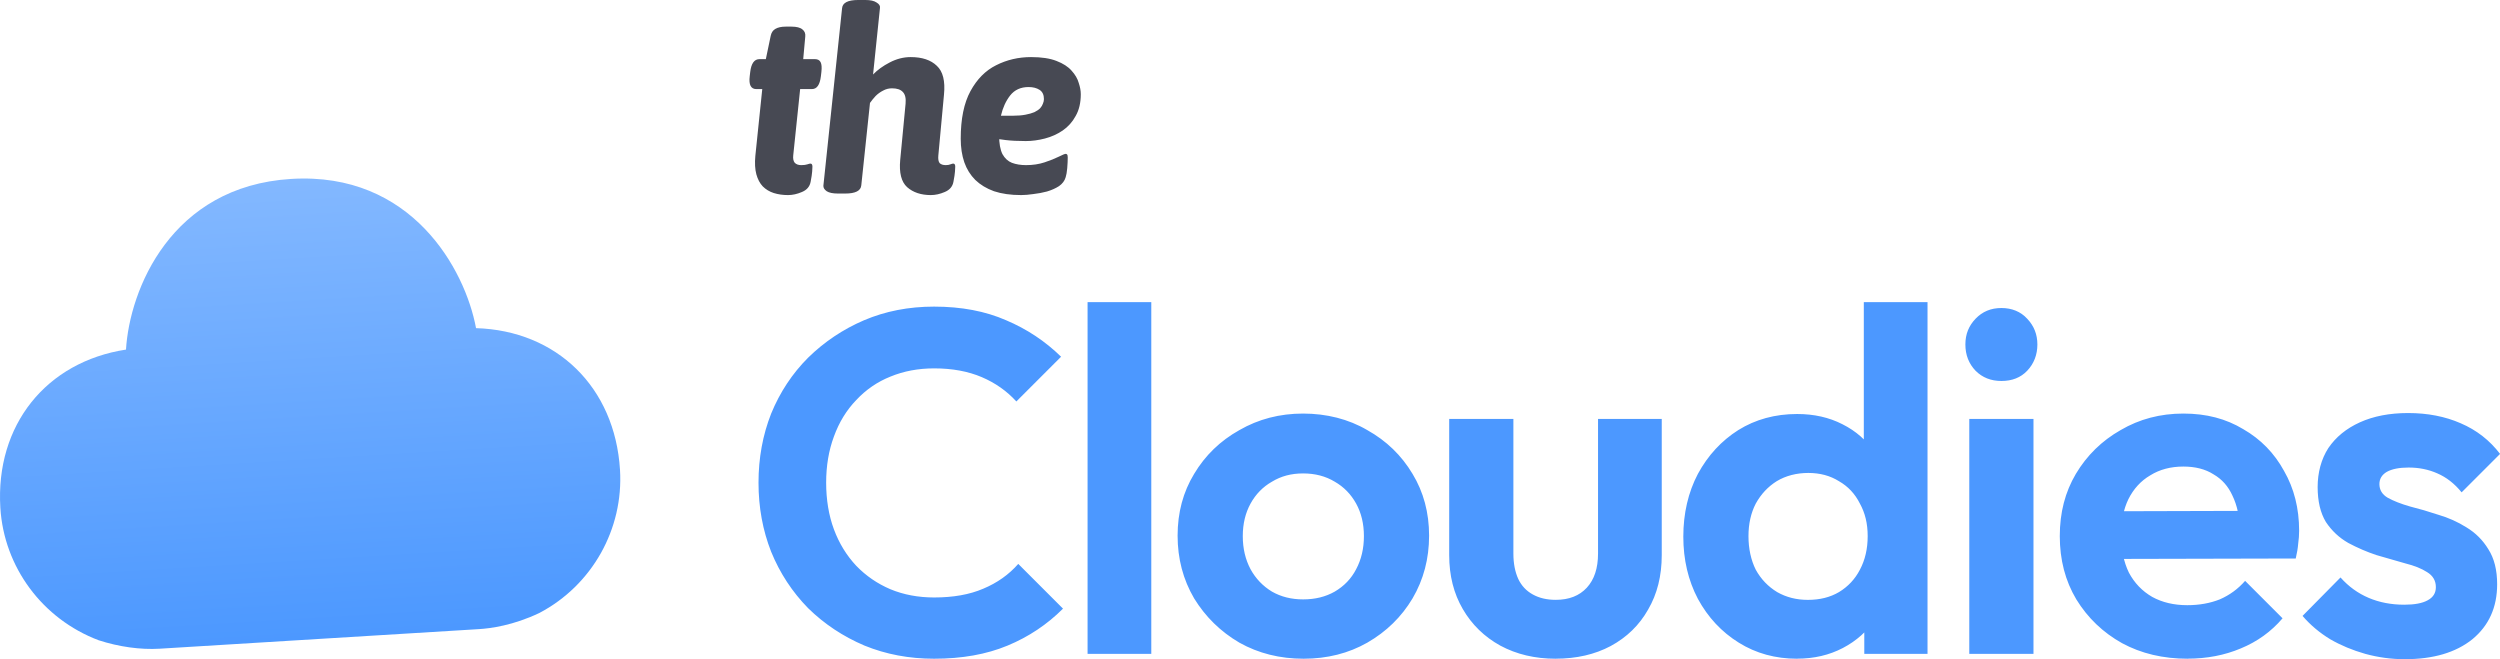
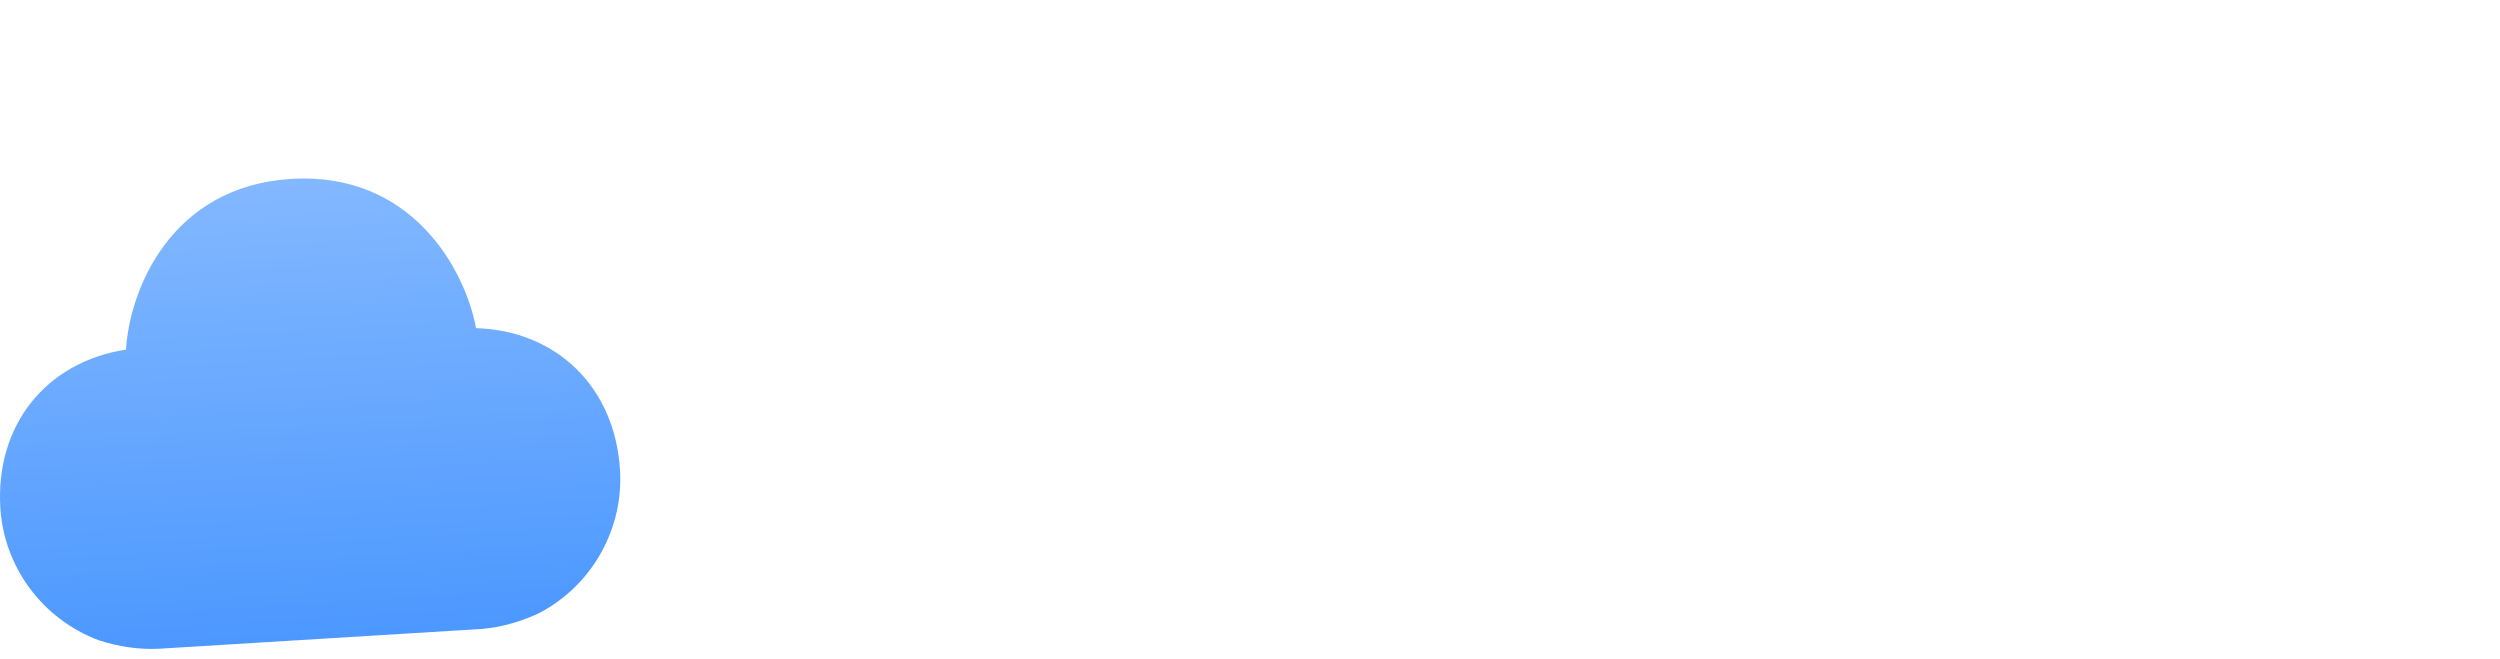
<svg xmlns="http://www.w3.org/2000/svg" viewBox="0 0 781.21 205.99" data-sanitized-data-name="Layer 2" data-name="Layer 2" id="Layer_2">
  <defs>
    <style>
      .cls-1 {
        fill: #4c98ff;
      }

      .cls-1, .cls-2, .cls-3 {
        stroke-width: 0px;
      }

      .cls-2 {
        fill: url(#linear-gradient);
        fill-rule: evenodd;
      }

      .cls-3 {
        fill: #474953;
      }
    </style>
    <linearGradient gradientUnits="userSpaceOnUse" gradientTransform="translate(0 207.99) scale(1 -1)" y2="8.35" x2="99.8" y1="152.08" x1="90.98" id="linear-gradient">
      <stop stop-color="#83b8ff" offset="0" />
      <stop stop-color="#4c98ff" offset="1" />
    </linearGradient>
  </defs>
  <g data-sanitized-data-name="Layer 1" data-name="Layer 1" id="Layer_1-2">
-     <path d="M291.89,205.84c-7.8,0-15.05-1.37-21.74-4.1-6.69-2.84-12.57-6.74-17.63-11.7-4.96-5.07-8.82-10.94-11.55-17.63-2.63-6.69-3.95-13.88-3.95-21.58s1.32-14.9,3.95-21.58c2.74-6.69,6.59-12.51,11.55-17.48,5.07-4.96,10.89-8.87,17.48-11.7,6.69-2.84,13.98-4.26,21.89-4.26,8.51,0,16.01,1.42,22.5,4.26,6.48,2.74,12.21,6.54,17.18,11.4l-13.98,13.98c-2.94-3.24-6.54-5.78-10.79-7.6-4.26-1.82-9.22-2.74-14.9-2.74-4.96,0-9.52.86-13.68,2.58-4.05,1.62-7.6,4.05-10.64,7.3-3.04,3.14-5.37,6.94-6.99,11.4-1.62,4.36-2.43,9.17-2.43,14.44s.81,10.24,2.43,14.59c1.62,4.36,3.95,8.16,6.99,11.4,3.04,3.14,6.59,5.57,10.64,7.3,4.15,1.72,8.71,2.58,13.68,2.58,5.98,0,11.1-.91,15.35-2.74,4.36-1.82,8.01-4.41,10.94-7.75l13.98,13.98c-4.96,4.96-10.74,8.82-17.33,11.55-6.59,2.74-14.24,4.1-22.95,4.1ZM339.85,204.32v-109.9h19.91v109.9h-19.91ZM407.35,205.84c-7.4,0-14.09-1.67-20.06-5.02-5.88-3.44-10.59-8.06-14.14-13.83-3.45-5.88-5.17-12.41-5.17-19.61s1.72-13.63,5.17-19.3c3.45-5.78,8.16-10.34,14.14-13.68,5.98-3.45,12.62-5.17,19.91-5.17s14.19,1.72,20.06,5.17c5.98,3.34,10.69,7.9,14.14,13.68,3.44,5.68,5.17,12.11,5.17,19.3s-1.72,13.73-5.17,19.61c-3.45,5.78-8.16,10.39-14.14,13.83-5.88,3.34-12.51,5.02-19.91,5.02ZM407.2,187.3c3.75,0,7.04-.81,9.88-2.43,2.94-1.72,5.17-4.05,6.69-6.99,1.62-3.04,2.43-6.49,2.43-10.34s-.81-7.25-2.43-10.18-3.85-5.22-6.69-6.84c-2.84-1.72-6.13-2.58-9.88-2.58s-6.89.86-9.73,2.58c-2.84,1.62-5.07,3.9-6.69,6.84-1.62,2.94-2.43,6.33-2.43,10.18s.81,7.3,2.43,10.34c1.62,2.94,3.85,5.27,6.69,6.99,2.84,1.62,6.08,2.43,9.73,2.43ZM486.14,205.84c-6.48,0-12.26-1.37-17.33-4.1-4.96-2.74-8.87-6.54-11.7-11.4-2.84-4.86-4.26-10.49-4.26-16.87v-42.56h20.06v42.1c0,3.04.51,5.68,1.52,7.9,1.01,2.13,2.53,3.75,4.56,4.86,2.03,1.12,4.41,1.67,7.14,1.67,4.16,0,7.4-1.27,9.73-3.8,2.33-2.53,3.5-6.08,3.5-10.64v-42.1h19.91v42.56c0,6.49-1.42,12.16-4.26,17.02-2.74,4.86-6.64,8.66-11.7,11.4-4.97,2.64-10.69,3.95-17.18,3.95ZM561.58,205.84c-6.79,0-12.87-1.67-18.24-5.02-5.37-3.34-9.63-7.9-12.77-13.68-3.04-5.78-4.56-12.26-4.56-19.46s1.52-13.83,4.56-19.61c3.14-5.78,7.35-10.34,12.62-13.68,5.37-3.34,11.5-5.02,18.39-5.02,5.27,0,9.98,1.06,14.14,3.19,4.26,2.13,7.65,5.12,10.18,8.97,2.63,3.75,4.05,8.01,4.26,12.77v26.14c-.2,4.76-1.57,9.07-4.1,12.92-2.53,3.85-5.93,6.89-10.18,9.12-4.26,2.23-9.02,3.34-14.29,3.34ZM564.92,187.45c3.75,0,6.99-.81,9.73-2.43,2.84-1.72,5.02-4.05,6.54-6.99,1.62-3.04,2.43-6.54,2.43-10.49s-.81-7.25-2.43-10.18c-1.52-3.04-3.7-5.37-6.54-6.99-2.74-1.72-5.93-2.58-9.58-2.58s-7.04.86-9.88,2.58c-2.74,1.72-4.91,4.05-6.54,6.99-1.52,2.94-2.28,6.33-2.28,10.18s.76,7.45,2.28,10.49c1.62,2.94,3.85,5.27,6.69,6.99,2.84,1.62,6.03,2.43,9.58,2.43ZM602.32,204.32h-19.76v-19.76l3.19-17.94-3.34-17.63v-54.57h19.91v109.9ZM615.37,204.32v-73.42h20.06v73.42h-20.06ZM625.4,119.05c-3.24,0-5.93-1.06-8.06-3.19-2.13-2.23-3.19-4.96-3.19-8.21s1.06-5.83,3.19-8.06c2.13-2.23,4.81-3.34,8.06-3.34s6.03,1.11,8.06,3.34c2.13,2.23,3.19,4.91,3.19,8.06s-1.06,5.98-3.19,8.21c-2.03,2.13-4.71,3.19-8.06,3.19ZM683.63,205.84c-7.7,0-14.54-1.62-20.52-4.86-5.98-3.34-10.74-7.9-14.29-13.68-3.45-5.78-5.17-12.36-5.17-19.76s1.67-13.78,5.02-19.46c3.45-5.78,8.11-10.34,13.98-13.68,5.88-3.45,12.41-5.17,19.61-5.17s13.33,1.62,18.7,4.86c5.47,3.14,9.73,7.5,12.77,13.07,3.14,5.47,4.71,11.7,4.71,18.7,0,1.32-.1,2.68-.3,4.1-.1,1.32-.36,2.84-.76,4.56l-61.71.15v-14.9l52.44-.15-8.06,6.23c-.2-4.36-1.01-8.01-2.43-10.94-1.32-2.94-3.29-5.17-5.93-6.69-2.53-1.62-5.68-2.43-9.42-2.43-3.95,0-7.4.91-10.34,2.74-2.94,1.72-5.22,4.21-6.84,7.45-1.52,3.14-2.28,6.89-2.28,11.25s.81,8.36,2.43,11.7c1.72,3.24,4.15,5.78,7.3,7.6,3.14,1.72,6.79,2.58,10.94,2.58,3.75,0,7.14-.61,10.18-1.82,3.04-1.32,5.68-3.24,7.9-5.78l11.7,11.7c-3.55,4.15-7.9,7.3-13.07,9.42-5.07,2.13-10.59,3.19-16.57,3.19ZM751.42,205.99c-4.15,0-8.26-.56-12.31-1.67-3.95-1.12-7.6-2.63-10.94-4.56-3.34-2.03-6.23-4.46-8.66-7.3l11.86-12.01c2.53,2.84,5.47,4.96,8.82,6.38,3.34,1.42,7.04,2.13,11.1,2.13,3.24,0,5.67-.46,7.3-1.37,1.72-.91,2.58-2.28,2.58-4.1,0-2.03-.91-3.6-2.74-4.71-1.72-1.12-4-2.03-6.84-2.74-2.84-.81-5.83-1.67-8.97-2.58-3.04-1.01-5.98-2.28-8.82-3.8-2.84-1.62-5.17-3.8-6.99-6.54-1.72-2.84-2.58-6.49-2.58-10.94s1.11-8.71,3.34-12.16c2.33-3.44,5.62-6.13,9.88-8.06,4.26-1.92,9.27-2.89,15.05-2.89,6.08,0,11.55,1.06,16.42,3.19,4.97,2.13,9.07,5.32,12.31,9.58l-12.01,12.01c-2.23-2.74-4.76-4.71-7.6-5.93-2.74-1.22-5.73-1.82-8.97-1.82-2.94,0-5.22.46-6.84,1.37-1.52.91-2.28,2.18-2.28,3.8,0,1.82.86,3.24,2.58,4.26,1.82,1.01,4.16,1.93,6.99,2.74,2.84.71,5.78,1.57,8.82,2.58,3.14.91,6.08,2.23,8.82,3.95,2.84,1.72,5.12,4,6.84,6.84,1.82,2.84,2.74,6.48,2.74,10.94,0,7.19-2.58,12.92-7.75,17.18-5.17,4.15-12.21,6.23-21.13,6.23Z" class="cls-1" />
-     <path d="M246.27,60.96c-1.6,0-3.09-.21-4.48-.64-1.33-.43-2.48-1.12-3.44-2.08-.91-.96-1.57-2.21-2-3.76-.43-1.6-.53-3.52-.32-5.76l2.16-20.88h-1.84c-1.71,0-2.4-1.33-2.08-4l.16-1.36c.32-2.67,1.28-4,2.88-4h2l1.52-7.28c.21-1.01.69-1.73,1.44-2.16.8-.48,1.89-.72,3.28-.72h1.76c1.6,0,2.75.29,3.44.88.69.53.99,1.28.88,2.24l-.64,7.04h3.68c.85,0,1.44.32,1.76.96.32.64.4,1.65.24,3.04l-.16,1.36c-.32,2.67-1.25,4-2.8,4h-3.68l-2.16,20.72c-.11,1.01.05,1.79.48,2.32.48.48,1.15.72,2,.72s1.49-.08,1.92-.24c.48-.16.8-.24.96-.24.43,0,.64.32.64.96,0,.21-.03.72-.08,1.52-.05.75-.21,1.81-.48,3.2-.27,1.49-1.17,2.56-2.72,3.2-1.49.64-2.93.96-4.32.96ZM290.9,60.96c-3.09,0-5.57-.83-7.44-2.48-1.81-1.65-2.53-4.48-2.16-8.48l1.68-17.6c.16-1.71-.13-2.93-.88-3.68-.69-.75-1.81-1.12-3.36-1.12-1.01,0-1.95.24-2.8.72-.85.43-1.63.99-2.32,1.68-.64.69-1.23,1.41-1.76,2.16l-2.72,25.76c-.16,1.71-1.84,2.56-5.04,2.56h-2.24c-1.6,0-2.77-.24-3.52-.72-.75-.53-1.09-1.12-1.04-1.76l5.84-55.44c.16-1.71,1.84-2.56,5.04-2.56h2.24c1.6,0,2.77.27,3.52.8.8.48,1.15,1.04,1.04,1.68l-2.16,20.8c1.39-1.44,3.12-2.69,5.2-3.76,2.13-1.12,4.32-1.68,6.56-1.68,3.57,0,6.29.91,8.16,2.72,1.92,1.76,2.67,4.77,2.24,9.04l-1.76,18.96c-.11,1.12.03,1.92.4,2.4.43.43,1.07.64,1.92.64.59,0,1.07-.08,1.44-.24.43-.16.72-.24.88-.24.43,0,.64.32.64.96,0,.21-.03.72-.08,1.52-.05.75-.21,1.81-.48,3.2-.27,1.49-1.17,2.56-2.72,3.2-1.49.64-2.93.96-4.32.96ZM322.21,17.84c3.25,0,5.89.4,7.92,1.2,2.08.8,3.65,1.81,4.72,3.04,1.12,1.23,1.87,2.51,2.24,3.84.43,1.28.64,2.45.64,3.52,0,2.67-.53,4.93-1.6,6.8-1.01,1.87-2.37,3.39-4.08,4.56-1.65,1.12-3.49,1.95-5.52,2.48-2.03.53-4.03.8-6,.8-2.51,0-4.61-.11-6.32-.32-1.65-.21-3.25-.45-4.8-.72l2.8-4v3.28c0,2.51.35,4.45,1.04,5.84.75,1.33,1.73,2.24,2.96,2.72,1.28.48,2.75.72,4.4.72,2.13,0,4.08-.29,5.84-.88,1.76-.59,3.23-1.17,4.4-1.76,1.17-.59,1.89-.88,2.16-.88.16,0,.29.05.4.16.16.11.24.43.24.96,0,.96-.05,2.08-.16,3.36-.11,1.23-.27,2.16-.48,2.8-.32,1.12-1.01,2.05-2.08,2.8-1.07.69-2.32,1.25-3.76,1.68-1.39.37-2.8.64-4.24.8-1.44.21-2.72.32-3.84.32-3.25,0-6.08-.4-8.48-1.2-2.35-.85-4.29-2.03-5.84-3.52-1.55-1.55-2.69-3.39-3.44-5.52-.75-2.19-1.12-4.64-1.12-7.36,0-6.19,1.01-11.15,3.04-14.88,2.03-3.73,4.69-6.43,8-8.08,3.36-1.71,7.01-2.56,10.96-2.56ZM321.41,27.2c-2.45,0-4.37.88-5.76,2.64-1.33,1.71-2.29,3.81-2.88,6.32h3.84c1.49,0,2.77-.11,3.84-.32,1.12-.21,2.05-.48,2.8-.8.75-.37,1.33-.77,1.76-1.2.43-.48.72-.96.88-1.44.21-.48.32-.96.32-1.44,0-1.33-.45-2.29-1.36-2.88-.91-.59-2.05-.88-3.44-.88Z" class="cls-3" />
    <path d="M148.75,102.52c-3.41-18.38-20.14-48.92-57.76-46.61-37.63,2.31-50.49,34.67-51.62,53.33C14.46,113.07-1.48,132.8.11,158.69c1.13,18.49,13.1,34.7,30.69,41.37,6.36,2.07,13.13,3.01,19.07,2.65l99.81-6.12c3.58-.22,10.76-1.16,18.91-5.07,16.42-8.65,26.29-26.2,25.15-44.7-1.59-25.88-19.83-43.52-45-44.28Z" class="cls-2" />
  </g>
</svg>